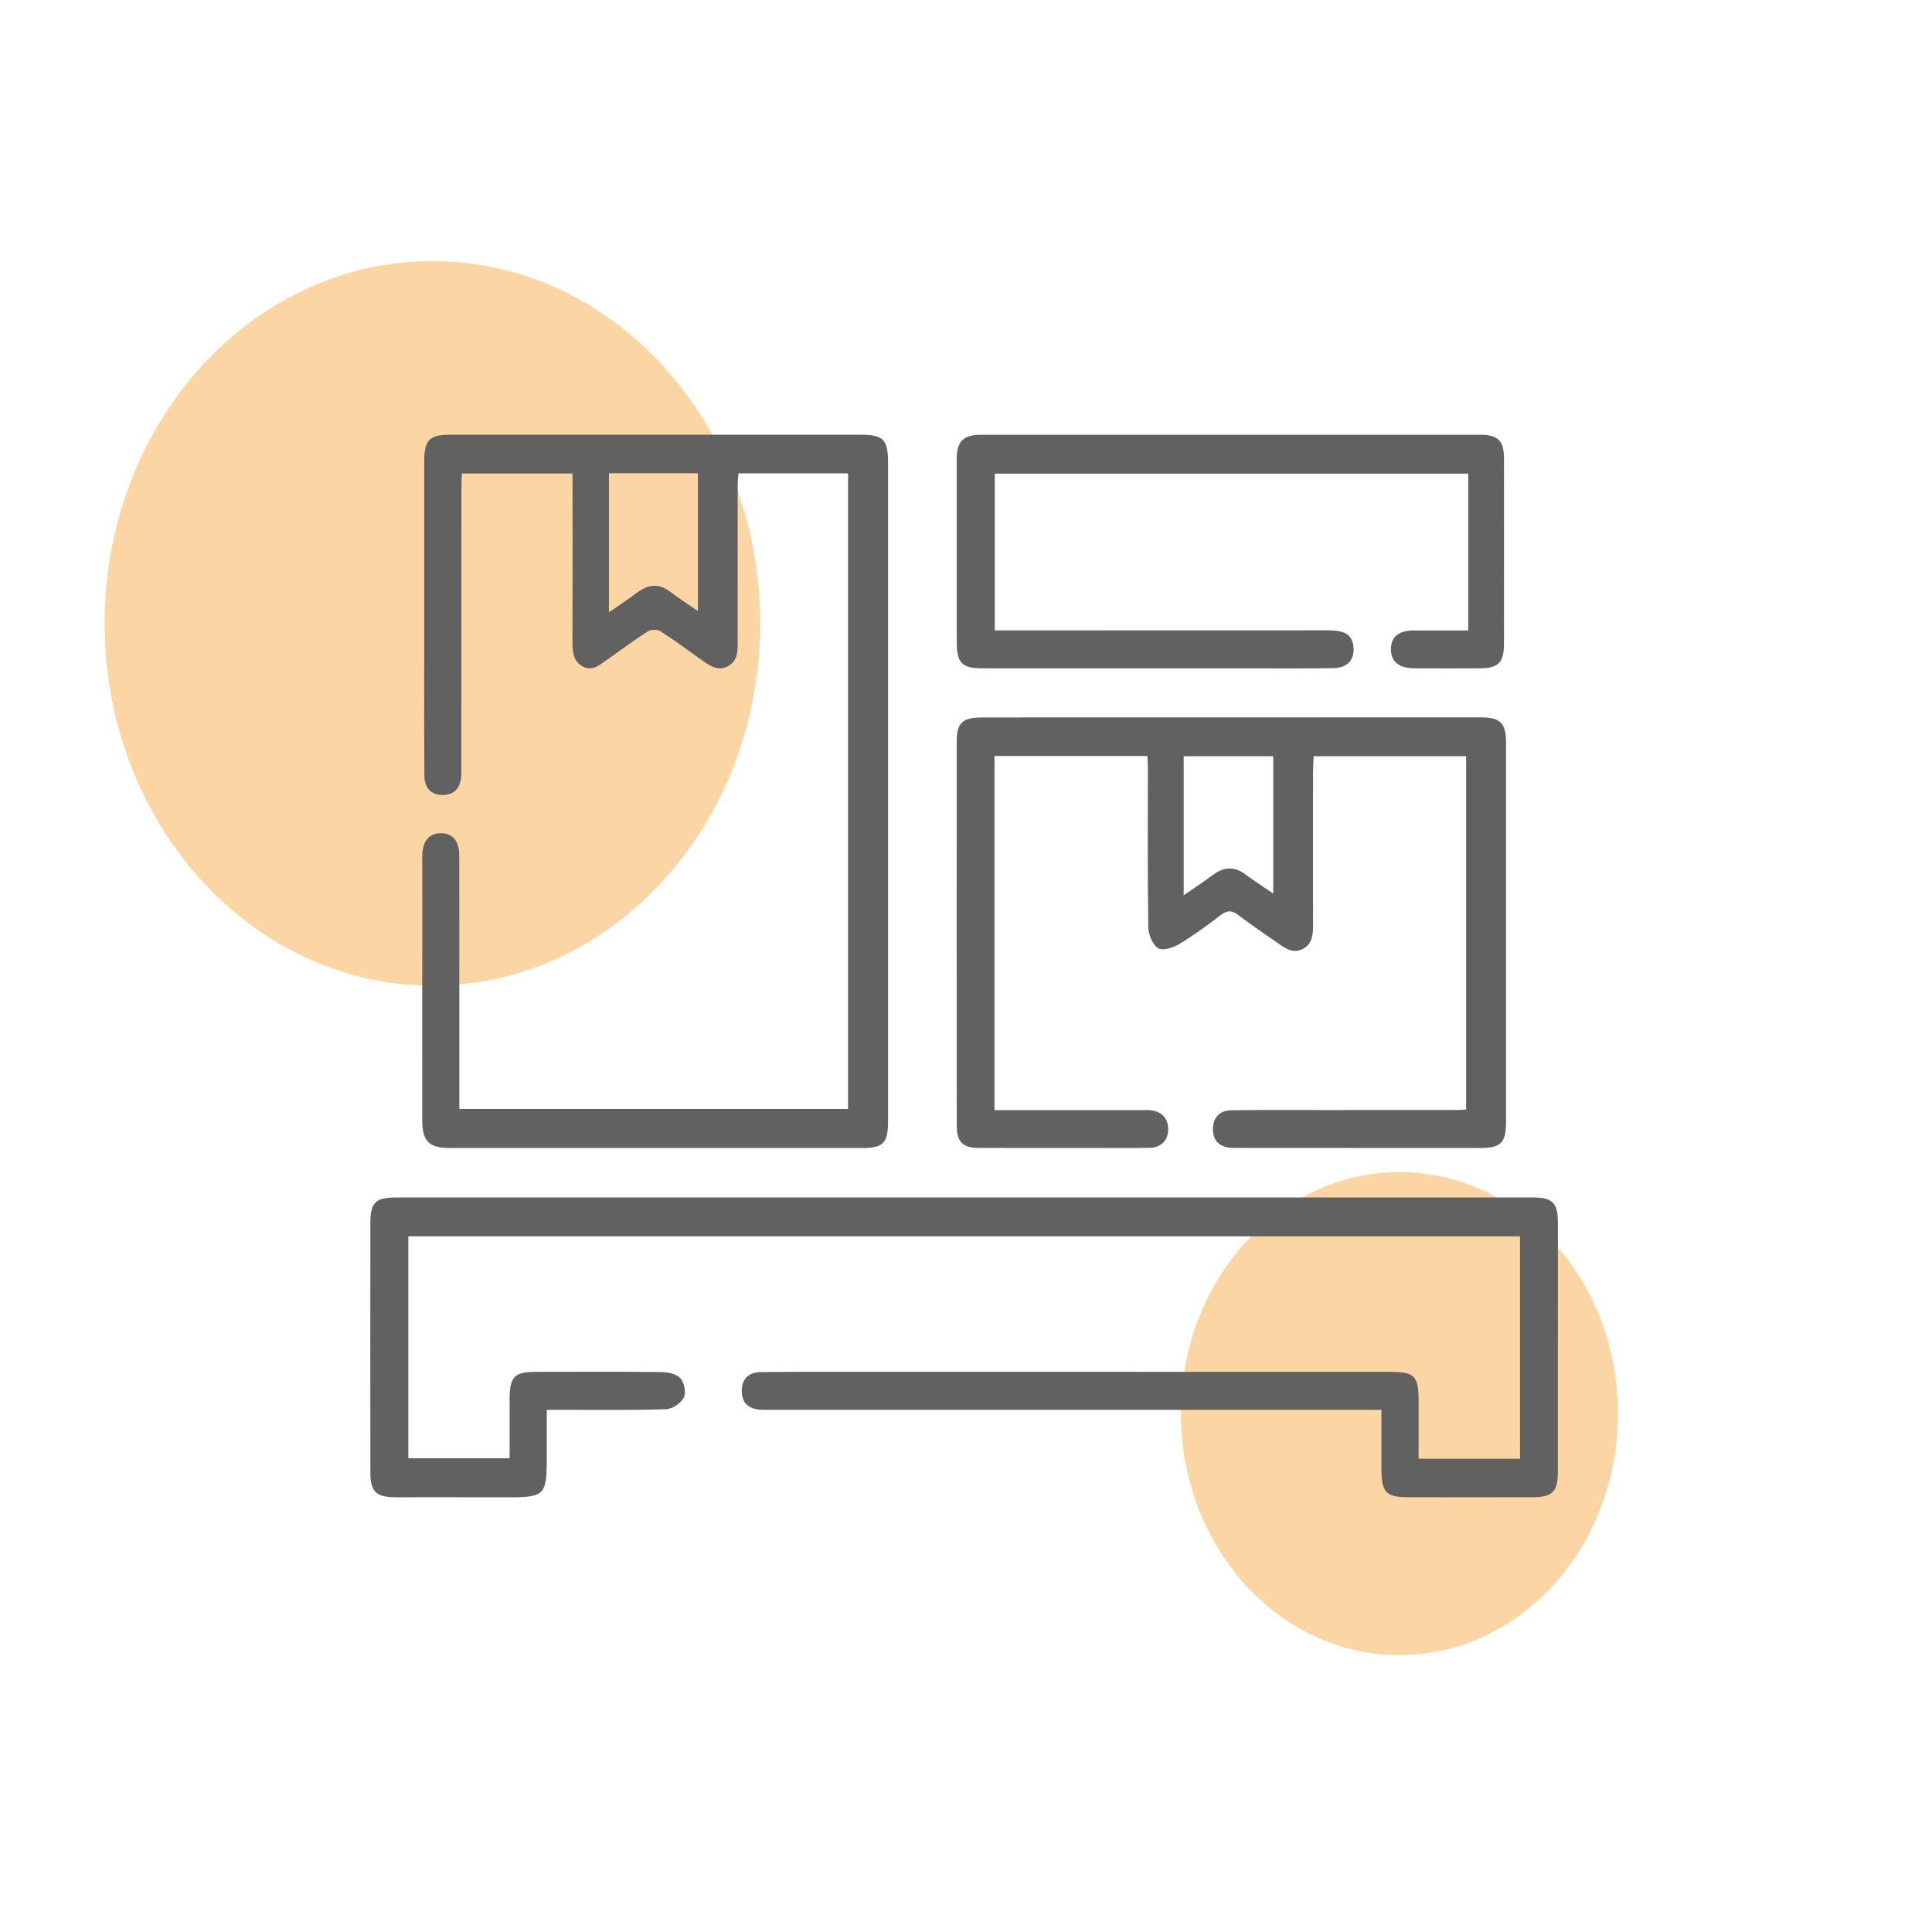
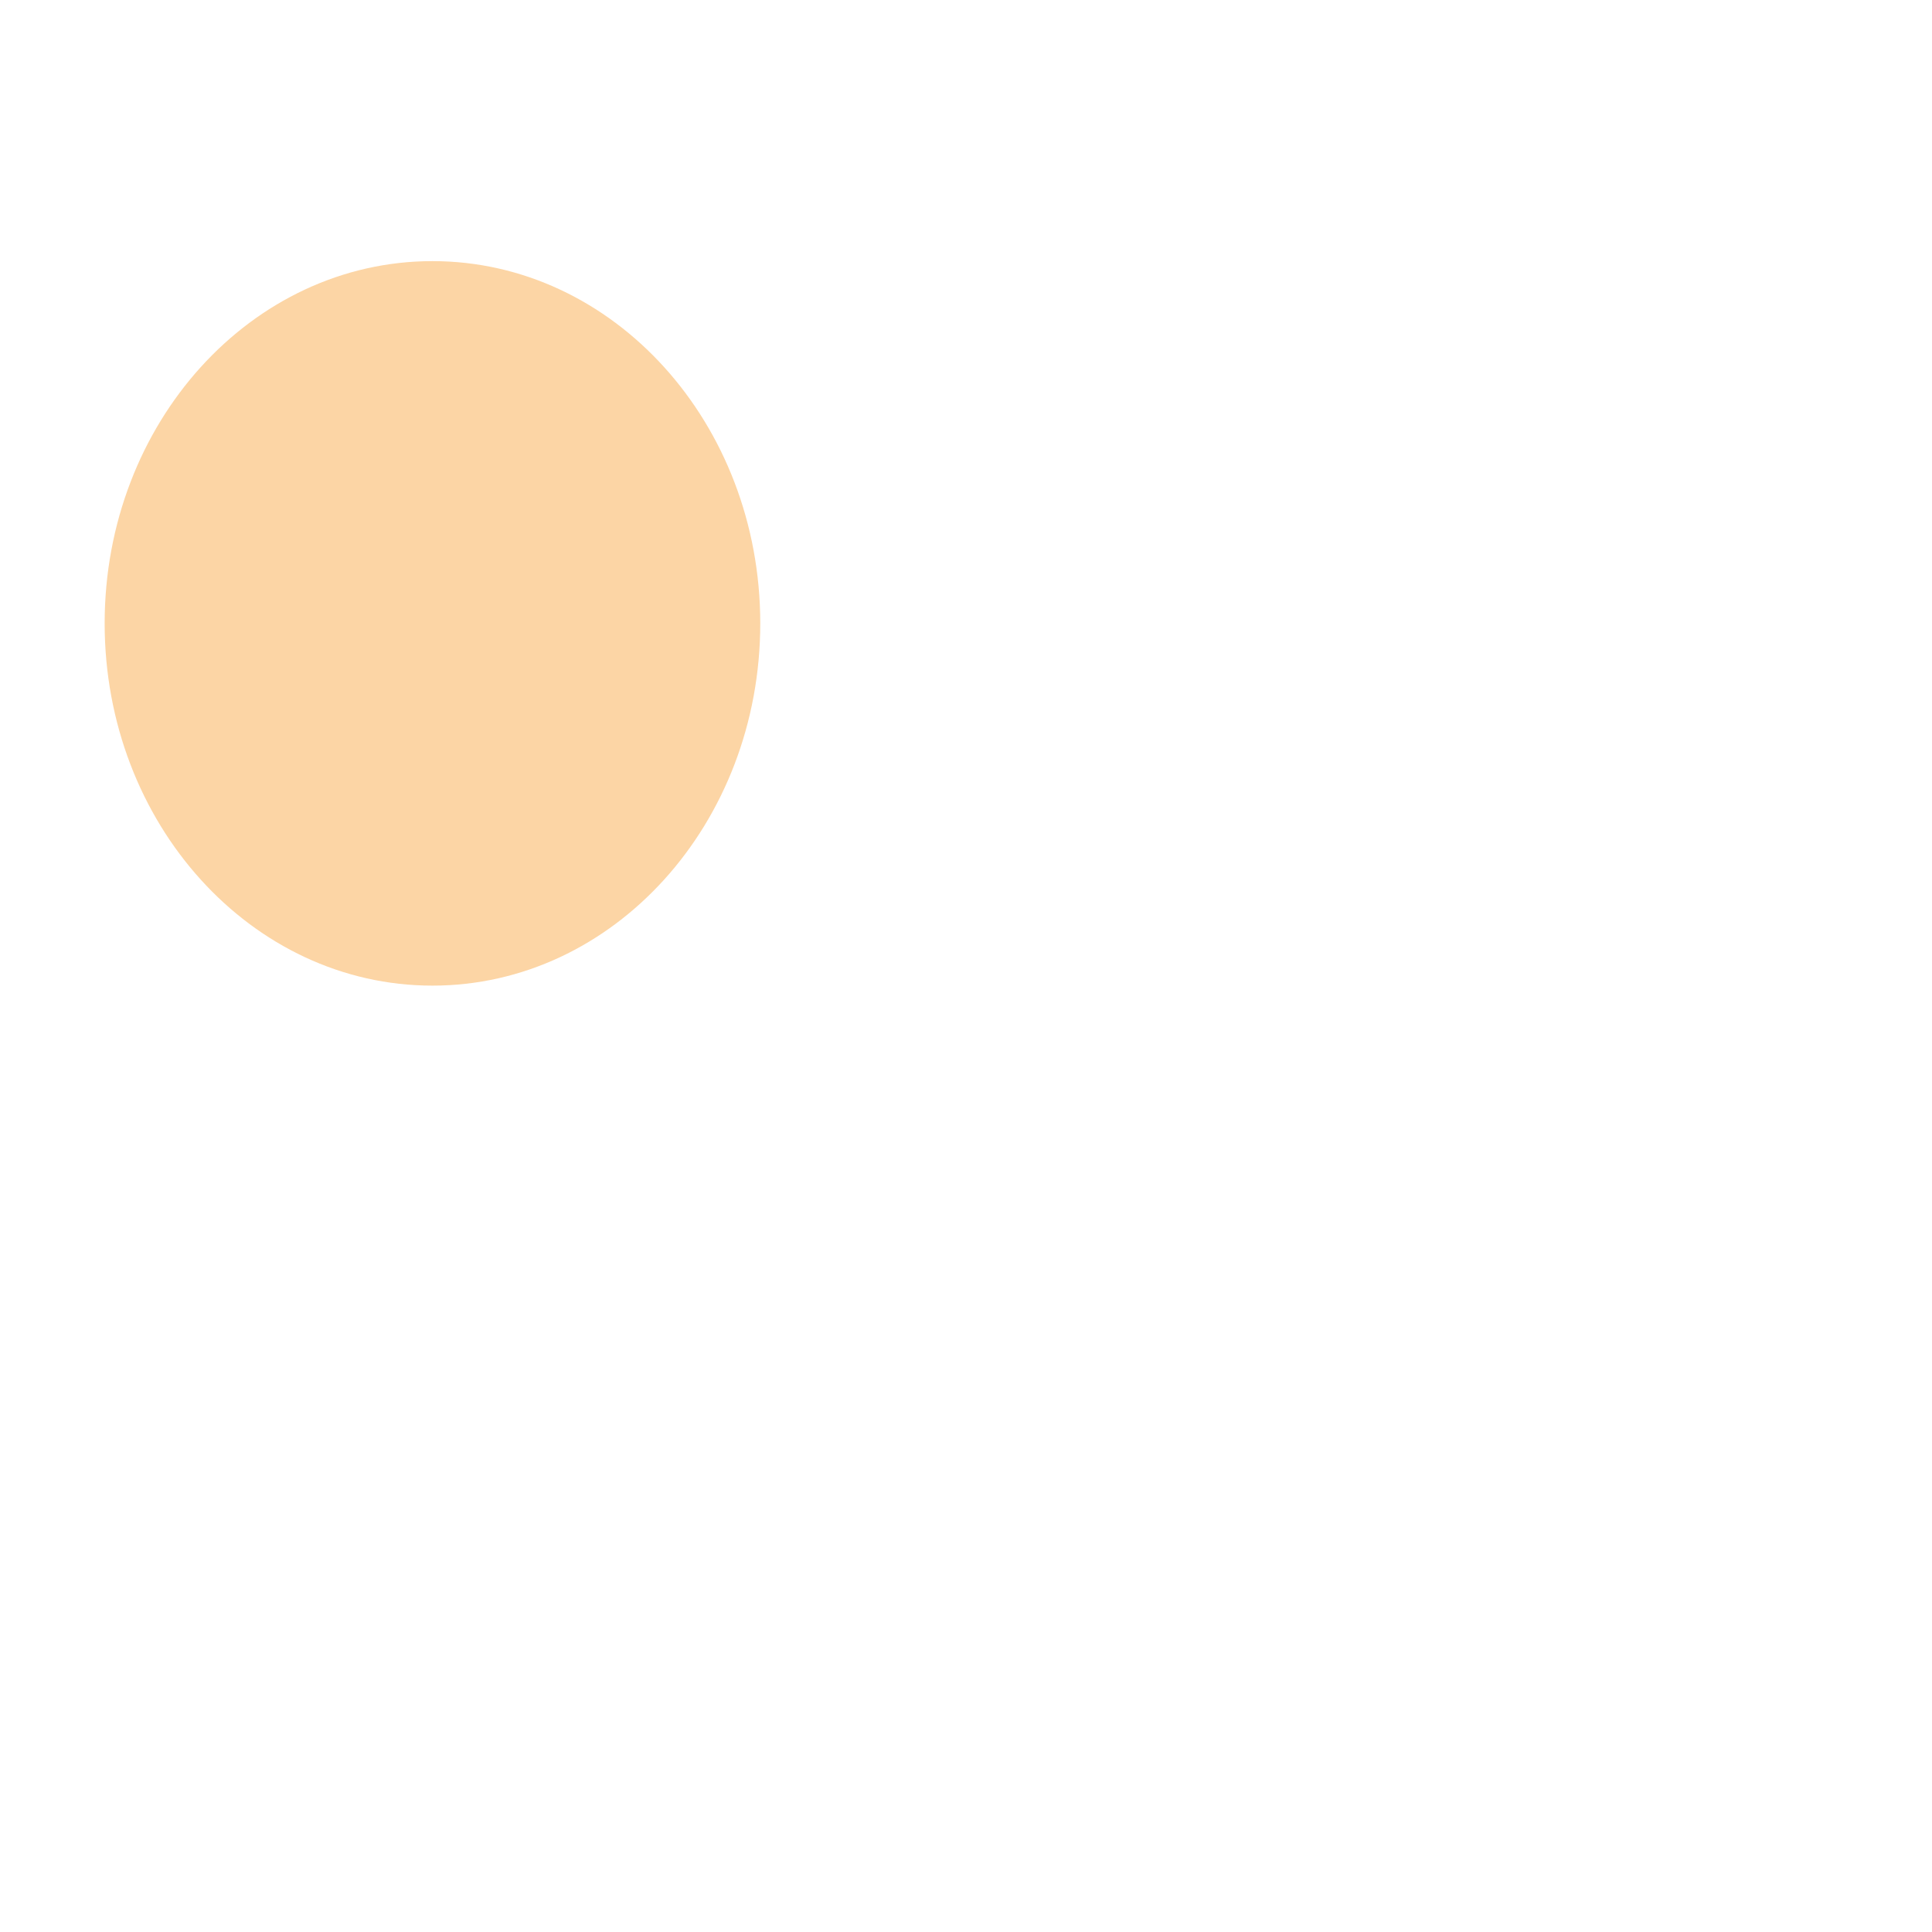
<svg xmlns="http://www.w3.org/2000/svg" width="120" height="120" viewBox="0 0 120 120" fill="none">
-   <path d="M86.925 102.805C94.422 102.805 100.499 96.089 100.499 87.805C100.499 79.52 94.422 72.805 86.925 72.805C79.429 72.805 73.352 79.52 73.352 87.805C73.352 96.089 79.429 102.805 86.925 102.805Z" fill="#FCD5A5" />
  <path d="M26.86 61.219C38.105 61.219 47.221 51.145 47.221 38.719C47.221 26.292 38.105 16.219 26.86 16.219C15.616 16.219 6.5 26.292 6.5 38.719C6.5 51.145 15.616 61.219 26.86 61.219Z" fill="#FCD5A5" />
  <g clip-path="url(#clip0_5733_143691)">
-     <path d="M88.115 90.605H94.411V76.79H25.362V90.577H31.652C31.652 89.348 31.651 88.128 31.652 86.909C31.655 85.503 31.942 85.21 33.305 85.209C35.906 85.207 38.509 85.188 41.11 85.221C41.511 85.226 42.034 85.347 42.273 85.622C42.505 85.889 42.626 86.526 42.47 86.814C42.279 87.164 41.752 87.518 41.361 87.531C39.194 87.599 37.026 87.565 34.858 87.567C34.605 87.567 34.353 87.567 33.961 87.567C33.961 88.583 33.96 89.56 33.961 90.536C33.967 92.87 33.827 93.008 31.535 93C29.213 92.992 26.892 93 24.571 92.997C23.349 92.995 23.004 92.654 23.003 91.437C23 86.274 22.998 81.11 23.003 75.947C23.003 74.709 23.335 74.378 24.553 74.378C48.122 74.378 71.691 74.378 95.259 74.378C96.416 74.378 96.764 74.733 96.764 75.916C96.764 81.079 96.764 86.243 96.761 91.406C96.761 92.646 96.425 92.992 95.222 92.995C92.621 93 90.019 93 87.417 92.995C86.112 92.992 85.811 92.676 85.805 91.317C85.799 90.096 85.805 88.876 85.805 87.568C85.454 87.568 85.18 87.568 84.908 87.568C72.614 87.568 60.318 87.568 48.024 87.568C47.769 87.568 47.513 87.573 47.259 87.56C46.485 87.52 46.089 87.136 46.073 86.424C46.058 85.681 46.471 85.226 47.268 85.22C49.563 85.199 51.86 85.206 54.155 85.206C64.893 85.206 75.633 85.209 86.371 85.21C87.856 85.21 88.111 85.469 88.112 86.978C88.114 88.172 88.112 89.366 88.112 90.605H88.115ZM52.676 68.88H28.531C28.531 66.391 28.531 63.969 28.531 61.547C28.531 58.731 28.536 55.915 28.525 53.099C28.522 52.223 28.098 51.75 27.377 51.755C26.655 51.758 26.254 52.231 26.228 53.11C26.224 53.24 26.228 53.371 26.228 53.501C26.228 58.847 26.225 64.191 26.225 69.537C26.225 70.891 26.635 71.305 27.96 71.303C32.041 71.303 36.122 71.303 40.204 71.303C44.667 71.303 49.132 71.305 53.595 71.303C54.837 71.303 55.142 70.995 55.156 69.755C55.156 69.625 55.16 69.493 55.16 69.364C55.16 55.831 55.16 42.298 55.16 28.763C55.156 27.277 54.873 27 53.401 27C44.907 27 36.414 27.002 27.919 27.003C26.677 27.003 26.349 27.346 26.349 28.637C26.349 32.939 26.346 37.241 26.348 41.544C26.348 43.761 26.34 45.976 26.361 48.193C26.369 48.966 26.8 49.38 27.491 49.382C28.185 49.383 28.592 48.977 28.647 48.208C28.664 47.975 28.655 47.739 28.655 47.504C28.655 41.716 28.657 35.927 28.66 30.138C28.66 29.891 28.68 29.646 28.69 29.408H35.56C35.56 29.736 35.56 30.016 35.56 30.298C35.56 33.505 35.568 36.712 35.557 39.92C35.556 40.523 35.615 41.082 36.197 41.397C36.786 41.716 37.217 41.317 37.655 41.012C38.519 40.411 39.362 39.777 40.248 39.211C40.44 39.089 40.834 39.087 41.024 39.211C41.908 39.777 42.755 40.409 43.614 41.015C44.106 41.361 44.609 41.716 45.232 41.37C45.819 41.044 45.821 40.458 45.819 39.868C45.813 36.609 45.818 33.349 45.821 30.09C45.821 29.866 45.85 29.641 45.867 29.4H52.674V68.88H52.676ZM43.348 37.955C42.724 37.521 42.169 37.169 41.648 36.767C40.955 36.232 40.3 36.274 39.618 36.778C39.064 37.188 38.489 37.568 37.823 38.03V29.395H43.348V37.956V37.955ZM71.296 47.669C71.296 50.981 71.274 54.293 71.323 57.603C71.329 58.054 71.592 58.678 71.933 58.891C72.218 59.069 72.854 58.87 73.226 58.647C74.126 58.107 74.983 57.486 75.813 56.84C76.242 56.507 76.538 56.546 76.949 56.86C77.743 57.47 78.577 58.026 79.397 58.6C79.868 58.93 80.353 59.257 80.945 58.928C81.528 58.605 81.557 58.026 81.556 57.433C81.551 54.252 81.553 51.07 81.556 47.889C81.556 47.589 81.58 47.287 81.594 46.969H91.064V68.913C90.842 68.925 90.667 68.944 90.493 68.944C87.636 68.946 84.779 68.944 81.923 68.946C80.111 68.946 78.301 68.932 76.49 68.961C75.738 68.974 75.337 69.432 75.337 70.138C75.337 70.844 75.746 71.253 76.502 71.294C76.731 71.307 76.961 71.299 77.19 71.299C82.113 71.299 87.035 71.302 91.959 71.303C93.213 71.303 93.544 70.972 93.544 69.689C93.544 61.84 93.544 53.992 93.544 46.143C93.544 44.918 93.193 44.56 91.991 44.558C89.364 44.555 86.737 44.558 84.109 44.558C76.407 44.558 68.703 44.558 61.001 44.562C59.792 44.562 59.423 44.898 59.423 46.032C59.419 53.984 59.42 61.938 59.426 69.891C59.426 70.937 59.789 71.296 60.814 71.299C63.288 71.307 65.762 71.302 68.236 71.302C69.307 71.302 70.38 71.321 71.45 71.289C72.138 71.269 72.55 70.811 72.56 70.154C72.57 69.495 72.169 69.041 71.488 68.963C71.286 68.939 71.081 68.952 70.876 68.952C68.122 68.952 65.366 68.952 62.612 68.952C62.34 68.952 62.069 68.952 61.77 68.952V46.958H71.266C71.28 47.257 71.296 47.464 71.296 47.67V47.669ZM73.521 46.968H79.083V55.501C78.471 55.081 77.899 54.718 77.357 54.313C76.69 53.814 76.053 53.82 75.388 54.31C74.814 54.731 74.219 55.125 73.521 55.608V46.968ZM87.809 39.159C86.874 39.166 86.404 39.552 86.392 40.304C86.38 41.084 86.874 41.505 87.844 41.511C89.195 41.519 90.548 41.517 91.899 41.511C93.071 41.506 93.414 41.162 93.415 39.984C93.42 36.152 93.42 32.319 93.415 28.488C93.415 27.375 93.045 27.005 91.931 27.005C81.603 27.005 71.277 27.005 60.949 27.005C59.819 27.005 59.423 27.407 59.422 28.549C59.419 32.329 59.422 36.108 59.425 39.888C59.425 41.173 59.761 41.512 61.005 41.512C66.666 41.512 72.328 41.514 77.987 41.514C79.594 41.514 81.201 41.526 82.807 41.501C83.684 41.489 84.134 40.99 84.068 40.198C84.004 39.444 83.563 39.15 82.487 39.15C75.884 39.15 69.278 39.153 62.675 39.155C62.378 39.155 62.081 39.155 61.787 39.155V29.419H91.194V39.159C89.999 39.159 88.903 39.153 87.808 39.161L87.809 39.159Z" fill="#616161" />
-   </g>
+     </g>
  <defs>
    <clipPath id="clip0_5733_143691">
-       <rect width="73.765" height="66" fill="white" transform="translate(23 27)" />
-     </clipPath>
+       </clipPath>
  </defs>
</svg>